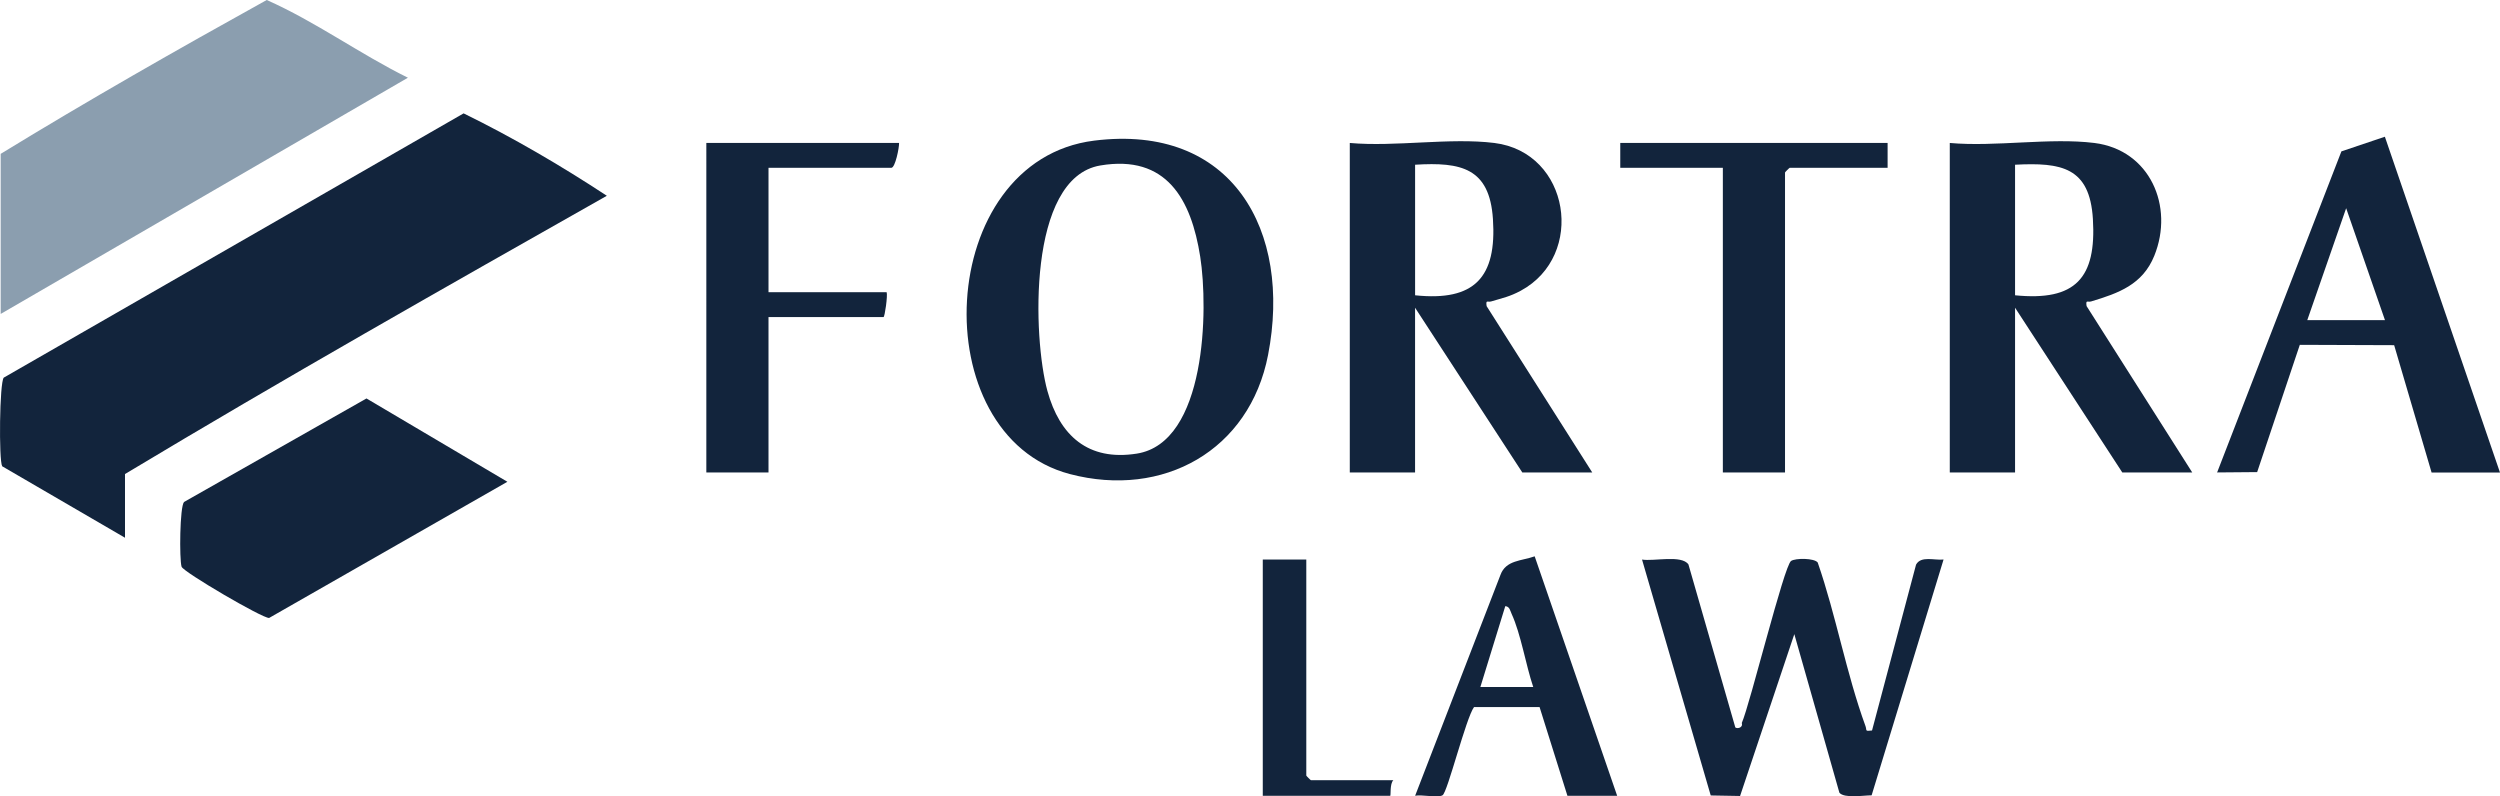
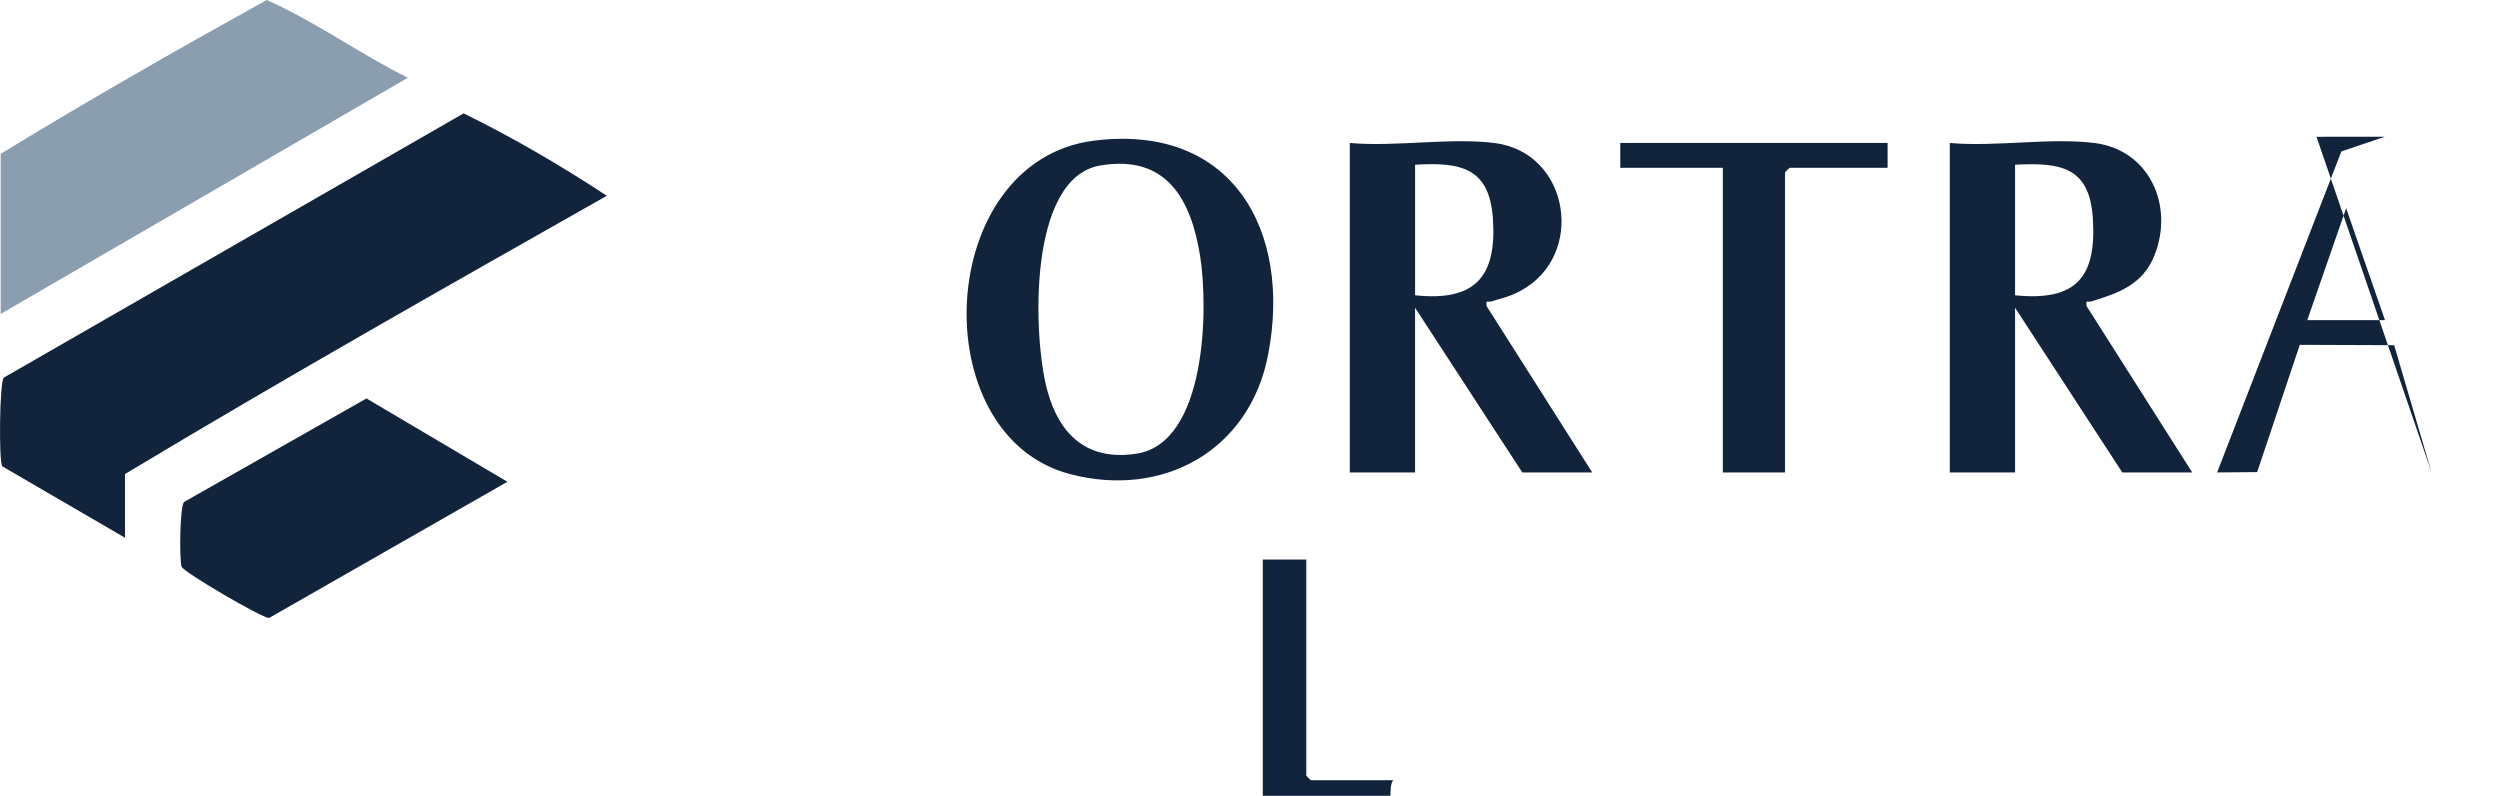
<svg xmlns="http://www.w3.org/2000/svg" id="Layer_2" data-name="Layer 2" viewBox="0 0 804.22 256.17">
  <defs>
    <style>
      .cls-1 {
        fill: #12243c;
      }

      .cls-2 {
        fill: #8b9eaf;
      }
    </style>
  </defs>
  <g id="Layer_1-2" data-name="Layer 1">
    <g>
      <path class="cls-1" d="M40.22,172.99L.71,150c-1.12-1.85-.87-27,.5-28.52L149.14,36.47c15.83,7.75,31.44,16.89,46.07,26.51-51.91,29.38-103.88,58.8-155,89.51v20.5Z" />
      <path class="cls-2" d="M.22,49.49C28.21,32.36,57,15.96,85.8,0c15.64,6.92,29.95,17.36,45.42,25L.22,100.99v-51.5Z" />
      <path class="cls-1" d="M163.22,154.98l-76.65,43.81c-2.02.2-27.65-14.8-28.16-16.49-.74-2.46-.58-19.29.79-20.82l58.69-33.3,45.32,26.8Z" />
-       <path class="cls-1" d="M558.23,233.99c.47.5,2.57.22,2.08-1.41,2.67-6.06,13.6-50.62,15.86-52.13,1.44-.96,7.49-.94,8.57.51,5.94,17.16,9.16,35.6,15.37,52.63.51,1.39-.35,1.7,2.1,1.4l14.16-53.35c1.59-2.93,5.9-1.32,8.85-1.65l-23.14,75.86c-2.61,0-8.8,1.05-10.37-.85l-14.5-51.01-17.45,52.07-9.44-.17-22.1-75.89c3.79.64,12.73-1.6,14.93,1.57l15.08,52.43Z" />
-       <path class="cls-1" d="M289.22,45.99c.06,1.43-1.21,8-2.5,8h-39.5v40h38c.39,1.04-.6,8-1,8h-37v50h-20V45.99h62Z" />
      <path class="cls-1" d="M607.22,45.99v8h-31.5c-.11,0-1.5,1.39-1.5,1.5v96.5h-20V53.99h-33v-8h86Z" />
      <path class="cls-1" d="M420.22,179.99v69.5c0,.11,1.39,1.5,1.5,1.5h26.5c-1.19,1.11-.75,5-1,5h-41v-76h14Z" />
      <path class="cls-1" d="M671.23,98.47c-.33-2.19.34-1.17,1.45-1.5,8.85-2.66,16.57-5.41,20.33-14.69,6.44-15.89-1.39-34.06-19.29-36.29-14.24-1.77-31.89,1.32-46.5,0v106h21v-53l34.5,53h22.5l-33.99-53.52ZM648.22,94.99v-42c14.93-.77,24.02.79,25.04,17.45,1.16,18.98-5.56,26.51-25.04,24.55Z" />
      <path class="cls-1" d="M478.23,98.47c-.33-2.19.34-1.17,1.45-1.5,3.71-1.12,5.96-1.52,9.55-3.46,20.91-11.31,15.85-44.5-8.52-47.52-14.25-1.77-31.88,1.31-46.5,0v106h21v-53l34.5,53h22.5l-33.99-53.52ZM455.22,94.99v-42c14.84-.91,23.95,1.04,25.04,17.46,1.25,18.72-5.86,26.56-25.04,24.54Z" />
      <path class="cls-1" d="M351.98,45.24c-51.3,6.43-55.19,94.82-7.78,107.27,29.96,7.87,57.77-7.59,63.72-38.32,7.77-40.06-11.61-74.5-55.95-68.95ZM365.66,145.93c-15.61,2.45-24.76-5.77-28.72-20.16-4.64-16.87-6.55-68.57,17.02-72.54,21.27-3.58,29.24,10.85,32.14,29.38,2.63,16.78,1.99,59.8-20.44,63.32Z" />
-       <path class="cls-1" d="M767.2,43.98l-14,4.72-39.98,103.28,12.88-.11,13.72-40.94,30.35.11,12.04,40.96h22l-37.02-108ZM742.22,102.99l12.51-36.01,12.49,36.01h-25Z" />
-       <path class="cls-1" d="M493.69,178.96c-4.14,1.51-9.27,1.17-11.01,5.98l-27.45,71.04c2.12-.42,7.4.73,8.83-.16,1.61-1,7.53-24.89,10.12-28.37h21.08l8.96,28.54h16l-26.53-77.02ZM476.22,220.99l8.01-26c1.42.11,1.57,1.47,2.03,2.46,3,6.51,4.58,16.5,6.96,23.54h-17Z" />
+       <path class="cls-1" d="M767.2,43.98l-14,4.72-39.98,103.28,12.88-.11,13.72-40.94,30.35.11,12.04,40.96l-37.02-108ZM742.22,102.99l12.51-36.01,12.49,36.01h-25Z" />
    </g>
  </g>
</svg>